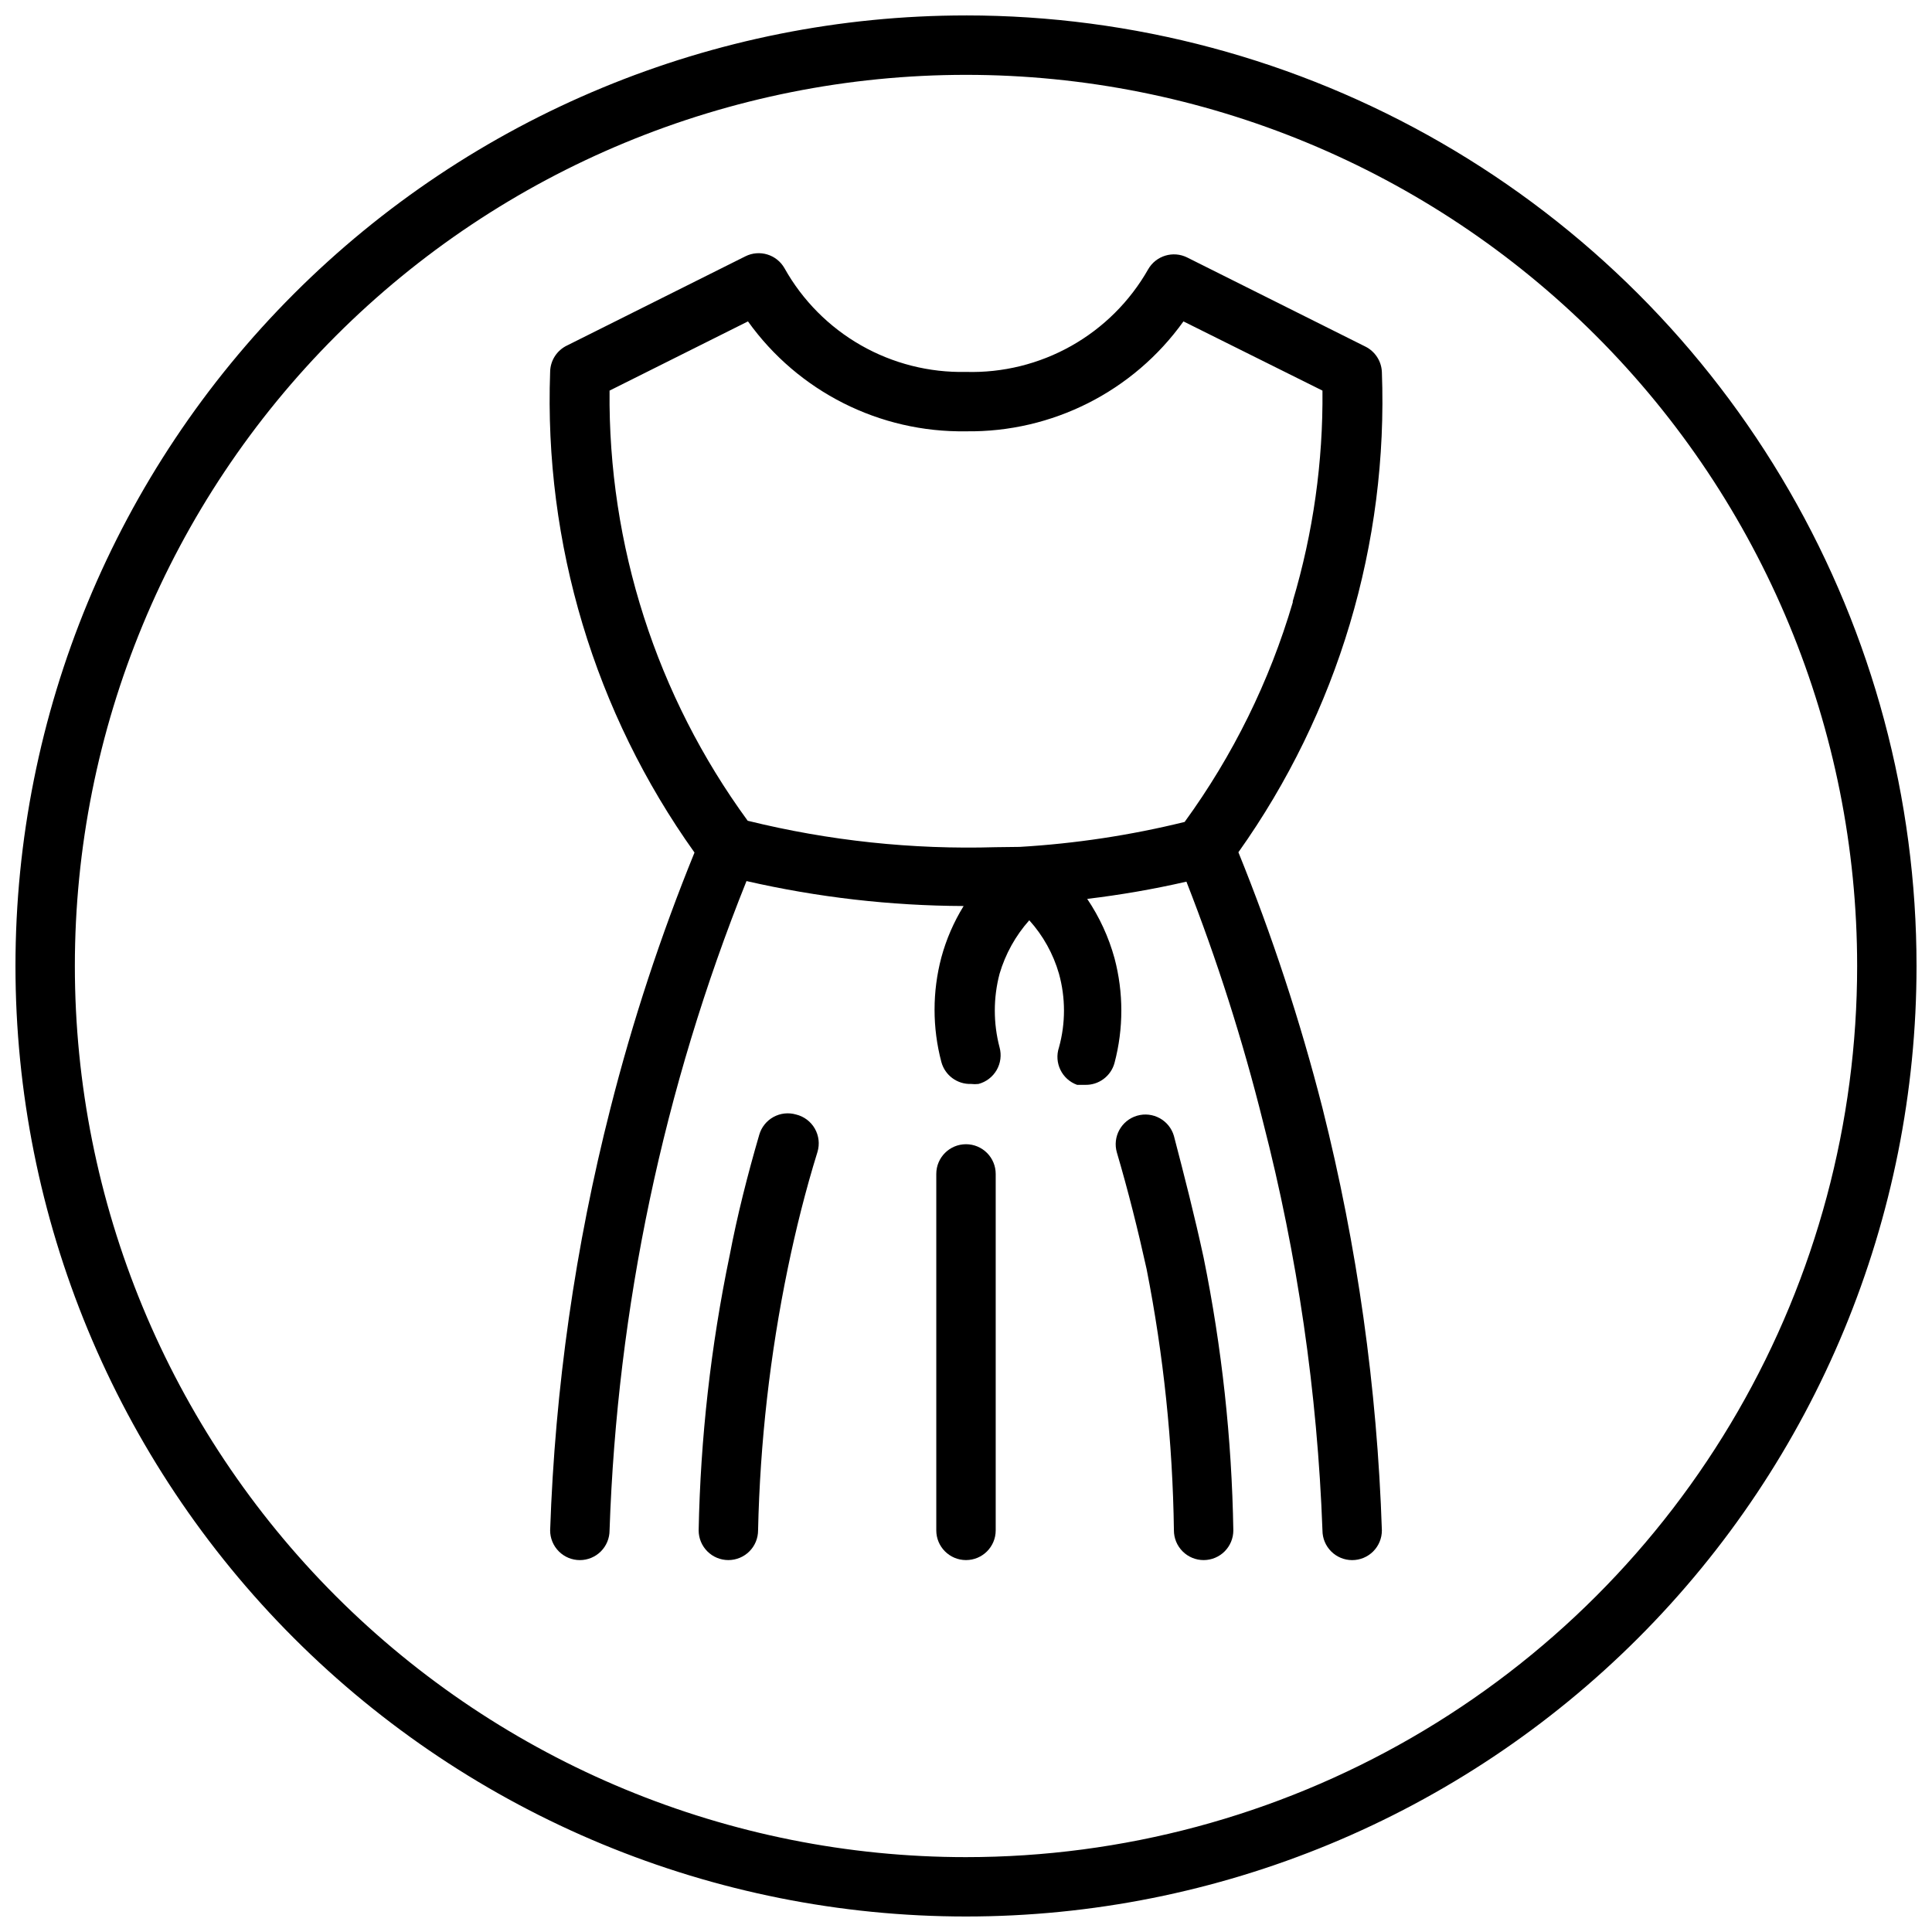
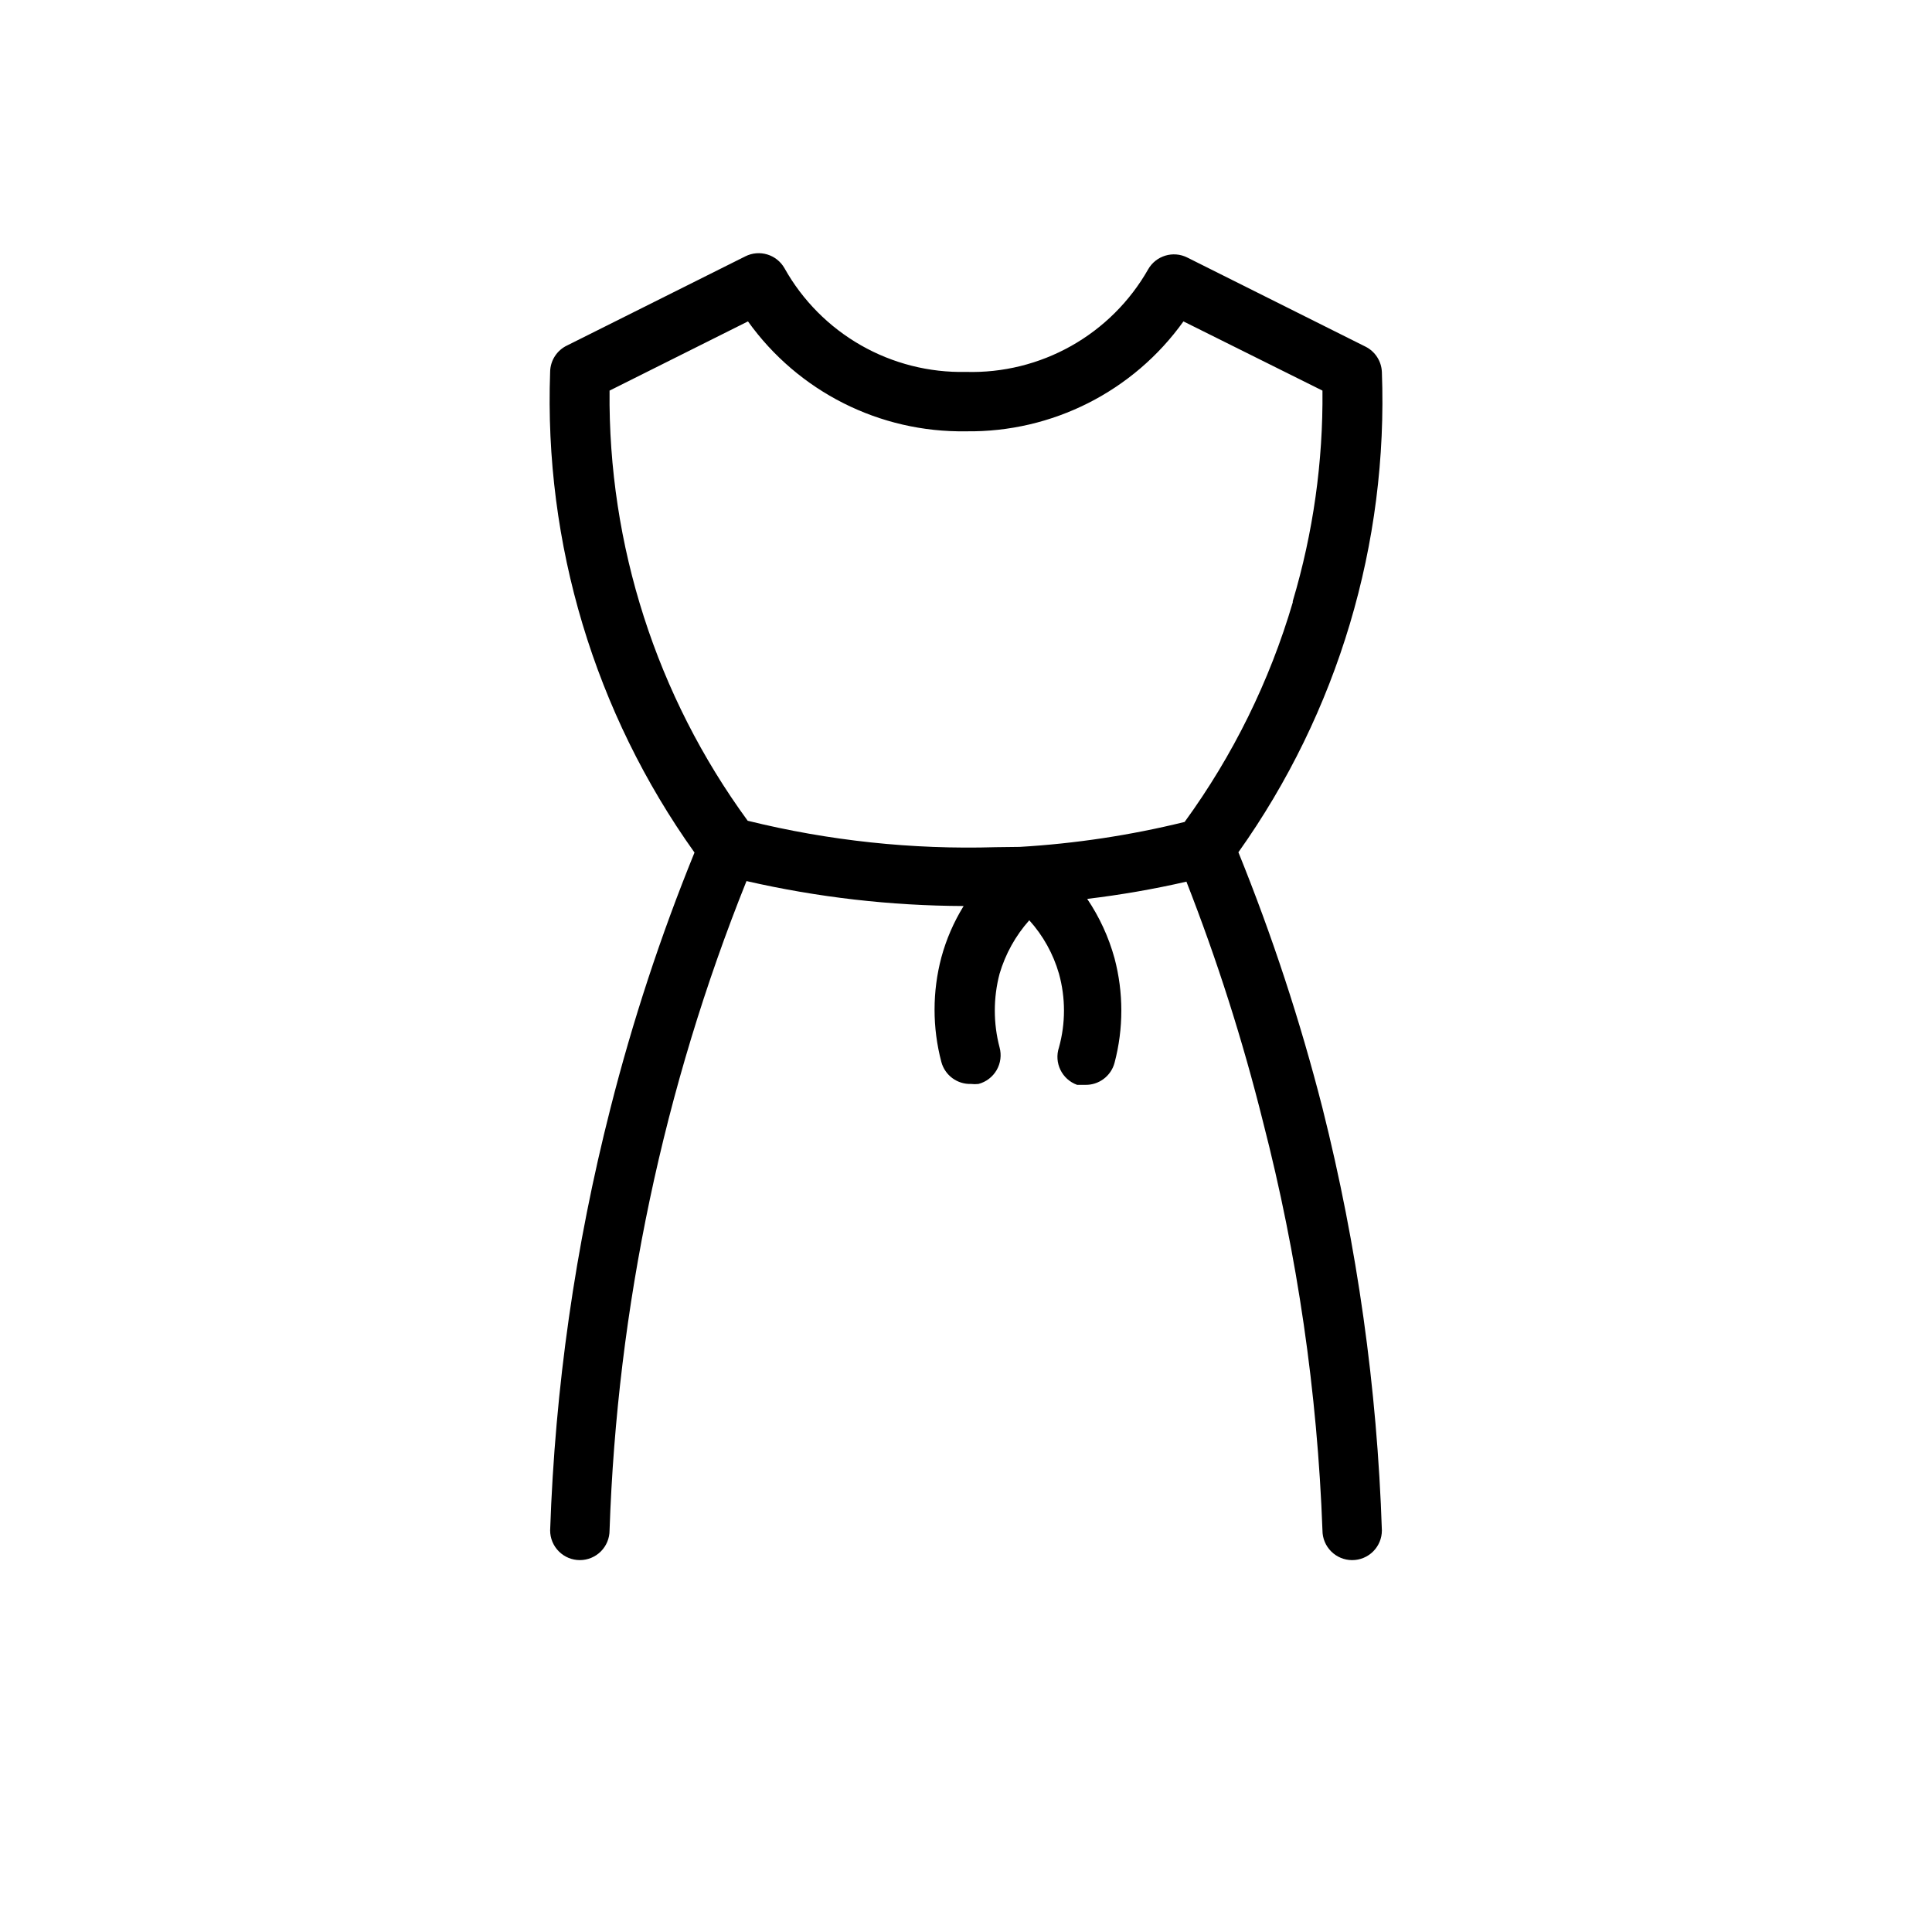
<svg xmlns="http://www.w3.org/2000/svg" width="800px" height="800px" version="1.1" viewBox="144 144 512 512">
  <defs>
    <clipPath id="a">
-       <path d="m148.09 148.09h503.81v503.81h-503.81z" />
-     </clipPath>
+       </clipPath>
  </defs>
  <path d="m510.21 242.56c-0.125-2.852-1.781-5.41-4.328-6.691l-47.23-23.617h-0.004c-3.75-1.887-8.32-0.504-10.391 3.148-4.824 8.48-11.863 15.484-20.363 20.27-8.5 4.785-18.141 7.168-27.891 6.891-9.758 0.215-19.387-2.227-27.859-7.066-8.473-4.84-15.473-11.895-20.238-20.406-2.07-3.652-6.644-5.039-10.395-3.148l-47.23 23.617v-0.004c-2.707 1.289-4.449 4.008-4.488 7.008-1.648 45.516 11.805 90.297 38.258 127.37-8.977 22.055-16.422 44.699-22.277 67.781-9.332 36.602-14.691 74.105-15.98 111.86 0 2.09 0.832 4.09 2.309 5.566 1.473 1.477 3.477 2.305 5.566 2.305 2.086 0 4.09-0.828 5.566-2.305 1.473-1.477 2.305-3.477 2.305-5.566 2.012-59.031 14.289-117.27 36.289-172.08 18.879 4.32 38.18 6.539 57.543 6.613-2.613 4.231-4.602 8.816-5.902 13.617-2.402 9.082-2.402 18.629 0 27.711 0.949 3.535 4.211 5.949 7.871 5.824 0.656 0.078 1.316 0.078 1.969 0 2.031-0.535 3.762-1.859 4.812-3.676 1.051-1.82 1.328-3.981 0.777-6.008-1.684-6.398-1.684-13.121 0-19.52 1.547-5.246 4.234-10.086 7.871-14.172 3.668 4.062 6.359 8.91 7.871 14.172 1.766 6.387 1.766 13.133 0 19.52-1.363 4.062 0.77 8.473 4.805 9.922h2.047c3.656 0.125 6.922-2.289 7.871-5.828 2.402-9.078 2.402-18.629 0-27.707-1.543-5.609-3.988-10.926-7.242-15.746 8.836-1.055 17.613-2.578 26.293-4.566 8.133 20.77 14.918 42.043 20.309 63.688 9.125 35.406 14.402 71.699 15.742 108.24 0 2.09 0.832 4.09 2.309 5.566 1.477 1.477 3.477 2.305 5.566 2.305 2.086 0 4.09-0.828 5.566-2.305 1.477-1.477 2.305-3.477 2.305-5.566-1.246-37.766-6.523-75.293-15.746-111.94-5.891-23.066-13.332-45.711-22.277-67.777 26.355-37.078 39.723-81.828 38.023-127.29zm-23.617 61.086c-6.148 20.891-15.84 40.566-28.652 58.176-14.332 3.531-28.957 5.742-43.691 6.613l-6.375 0.078c-22.129 0.656-44.242-1.703-65.73-7.008-24.164-33.059-37.004-73.039-36.605-113.99l36.684-18.344v0.004c13.309 18.605 34.906 29.492 57.781 29.125 22.816 0.316 44.344-10.566 57.621-29.125l36.84 18.34c0.184 18.895-2.469 37.707-7.871 55.812z" />
-   <path d="m400 447.23c-4.348 0-7.875 3.523-7.875 7.871v94.465c0 4.348 3.527 7.871 7.875 7.871s7.871-3.523 7.871-7.871v-94.465c0-2.086-0.828-4.09-2.305-5.566-1.477-1.477-3.481-2.305-5.566-2.305z" />
-   <path d="m455.1 445.03c-1.215-4.176-5.586-6.57-9.762-5.356-4.172 1.219-6.57 5.59-5.352 9.762 2.992 10.156 5.59 20.547 7.871 30.859 4.496 22.828 6.918 46.012 7.242 69.273 0 2.09 0.832 4.09 2.309 5.566 1.473 1.477 3.477 2.305 5.566 2.305 2.086 0 4.09-0.828 5.566-2.305 1.473-1.477 2.305-3.477 2.305-5.566-0.402-24.277-3.039-48.469-7.871-72.266-2.363-10.941-5.117-21.727-7.875-32.273z" />
-   <path d="m354.97 439.36c-2.004-0.586-4.156-0.352-5.988 0.652-1.828 1.004-3.188 2.695-3.769 4.699-3.07 10.547-5.824 21.332-7.871 32.117h-0.004c-4.969 23.941-7.707 48.293-8.188 72.738 0 2.09 0.832 4.09 2.309 5.566 1.477 1.477 3.477 2.305 5.566 2.305 2.086 0 4.09-0.828 5.566-2.305 1.477-1.477 2.305-3.477 2.305-5.566 0.523-23.332 3.156-46.57 7.871-69.43 2.125-10.312 4.723-20.703 7.871-30.859 0.625-2.066 0.371-4.301-0.699-6.176-1.074-1.879-2.867-3.231-4.969-3.742z" />
  <g clip-path="url(#a)">
-     <path d="m400 148.09c-66.812 0-130.88 26.539-178.12 73.781s-73.781 111.31-73.781 178.12c0 66.809 26.539 130.88 73.781 178.12 47.242 47.242 111.31 73.781 178.12 73.781 66.809 0 130.88-26.539 178.12-73.781 47.242-47.242 73.781-111.31 73.781-178.12 0-44.219-11.637-87.66-33.746-125.95-22.109-38.297-53.91-70.094-92.207-92.203-38.293-22.109-81.73-33.75-125.95-33.75zm0 488.07c-62.637 0-122.7-24.883-166.99-69.172-44.289-44.289-69.172-104.36-69.172-166.99 0-62.637 24.883-122.7 69.172-166.99 44.289-44.289 104.36-69.172 166.99-69.172 62.633 0 122.7 24.883 166.99 69.172 44.289 44.289 69.172 104.36 69.172 166.99 0 41.453-10.914 82.18-31.641 118.08-20.727 35.902-50.539 65.715-86.441 86.441-35.898 20.727-76.625 31.641-118.08 31.641z" />
-   </g>
+     </g>
</svg>